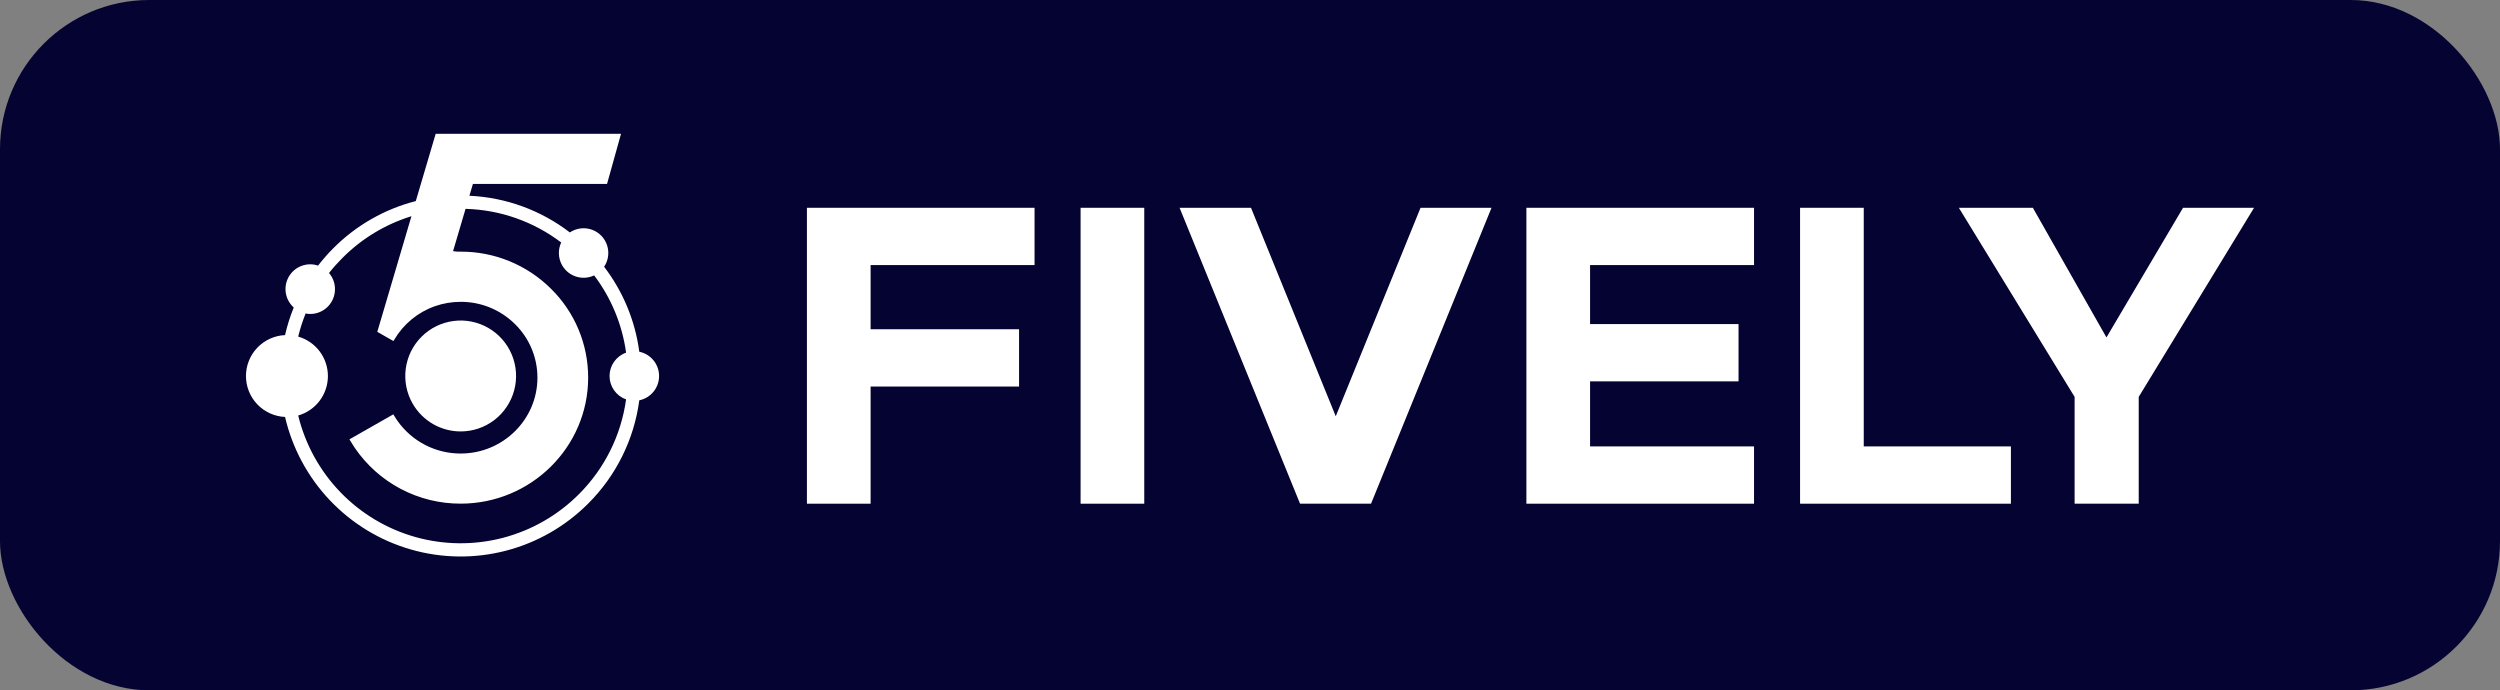
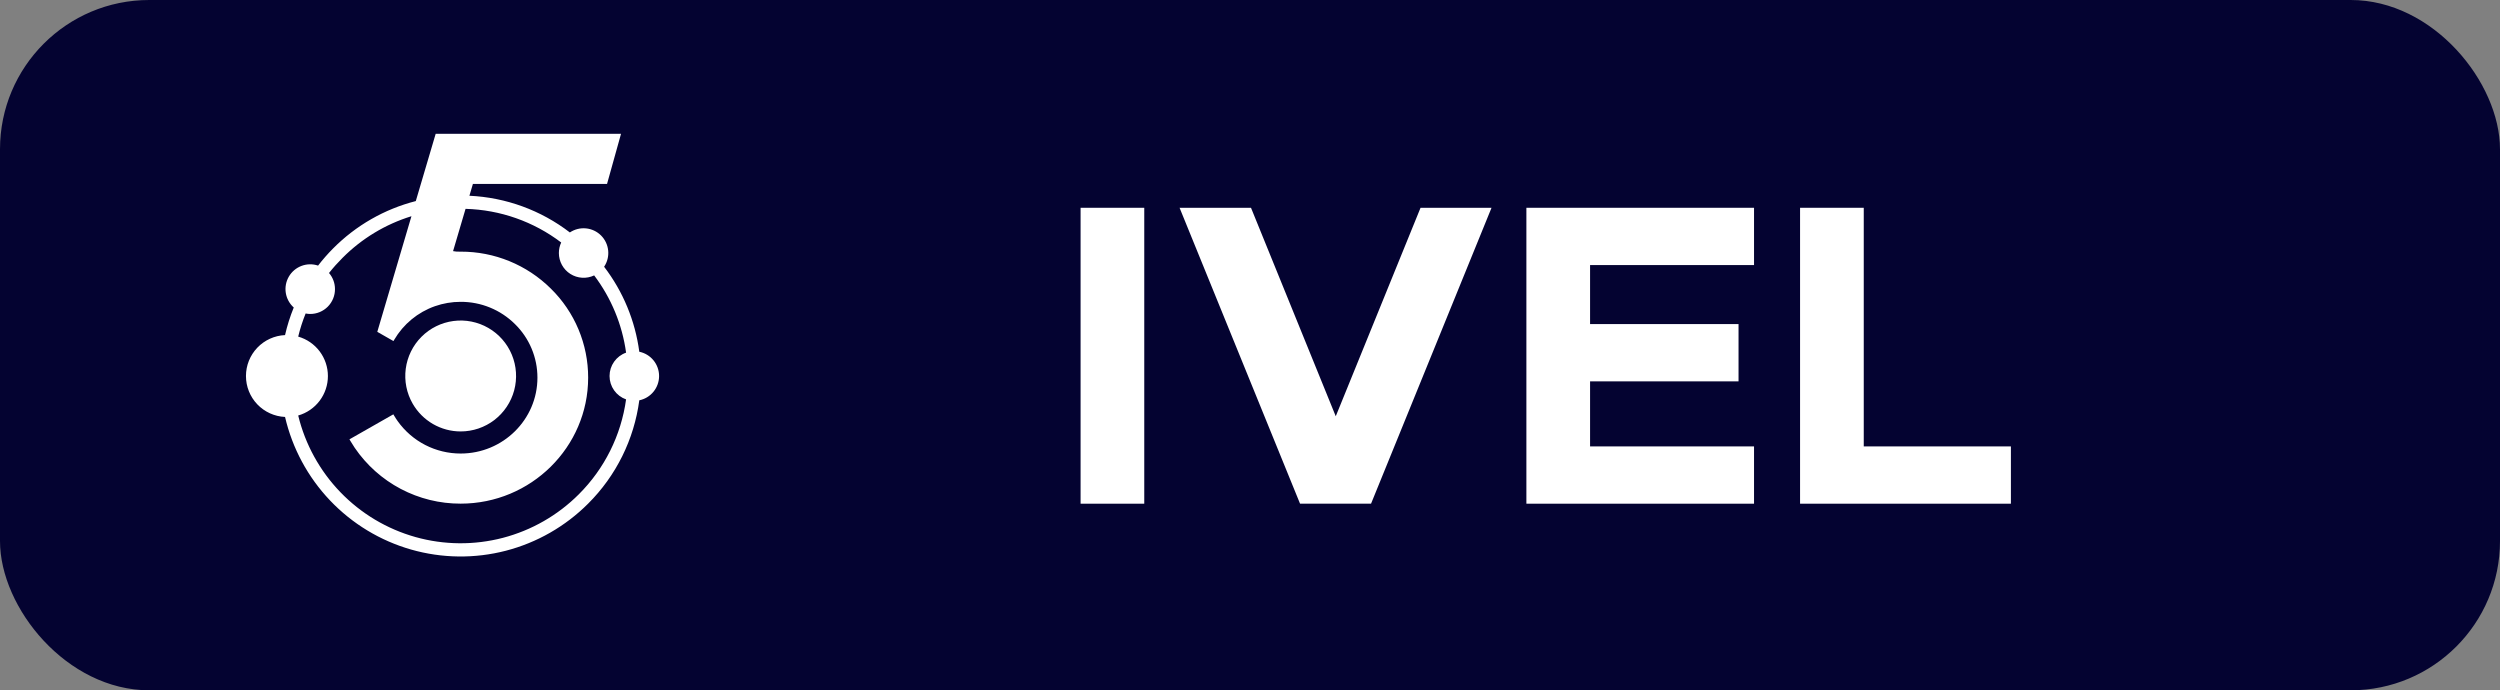
<svg xmlns="http://www.w3.org/2000/svg" width="268" height="74" viewBox="0 0 268 74" fill="none">
  <rect x="0" y="0" width="268" height="74" fill="#808080" stroke="none" />
  <rect width="268" height="74" rx="16" fill="#040331" />
-   <path d="M86.501 53.996H93.329V41.437H109.244V35.295H93.329V28.415H110.904V22.274H86.501V53.996Z" fill="white" />
  <path d="M122.665 22.274H115.839V53.996H122.665V22.274Z" fill="white" />
  <path d="M143.193 44.623L134.107 22.274H126.45L139.366 53.996H146.976L159.892 22.274H152.282L143.193 44.623Z" fill="white" />
  <path d="M163.629 53.996H188.032V47.855H170.456V40.882H186.371V34.741H170.456V28.415H188.032V22.274H163.629V53.996Z" fill="white" />
  <path d="M199.794 22.274H192.967V53.996H215.569V47.855H199.794V22.274Z" fill="white" />
-   <path d="M234.022 22.274L225.811 36.172L217.922 22.274H209.988L222.398 42.545V53.996H229.271V42.545L241.634 22.274H234.022Z" fill="white" />
  <path d="M68.532 37.707C68.093 34.392 66.793 31.25 64.761 28.596C65.103 28.086 65.257 27.473 65.197 26.863C65.137 26.252 64.868 25.681 64.435 25.247C64.001 24.813 63.431 24.543 62.821 24.483C62.211 24.423 61.599 24.576 61.089 24.918C57.986 22.536 54.227 21.164 50.321 20.985L50.695 19.719H65.074L66.574 14.344H46.705L44.573 21.555C41.217 22.415 38.156 24.168 35.714 26.628C35.137 27.208 34.597 27.824 34.097 28.472C33.519 28.277 32.891 28.289 32.32 28.505C31.749 28.72 31.27 29.126 30.963 29.654C30.657 30.183 30.542 30.8 30.638 31.404C30.734 32.007 31.035 32.559 31.49 32.965C31.098 33.924 30.786 34.913 30.556 35.922C29.428 35.973 28.363 36.458 27.582 37.275C26.802 38.092 26.367 39.179 26.367 40.31C26.367 41.44 26.802 42.527 27.582 43.344C28.363 44.162 29.428 44.646 30.556 44.697C31.338 48.058 33.003 51.148 35.379 53.647C37.756 56.147 40.757 57.964 44.071 58.912C47.385 59.86 50.893 59.903 54.229 59.038C57.566 58.172 60.611 56.429 63.048 53.989C66.046 51.003 67.975 47.109 68.532 42.913C69.132 42.79 69.67 42.464 70.056 41.989C70.443 41.515 70.654 40.922 70.654 40.31C70.654 39.698 70.443 39.104 70.056 38.63C69.67 38.156 69.132 37.83 68.532 37.707ZM62.048 52.989C59.799 55.239 56.992 56.849 53.915 57.655C50.838 58.46 47.602 58.432 44.54 57.572C41.478 56.712 38.699 55.052 36.49 52.762C34.28 50.472 32.719 47.635 31.967 44.542C32.885 44.279 33.692 43.724 34.267 42.961C34.841 42.198 35.152 41.269 35.152 40.313C35.152 39.358 34.841 38.428 34.267 37.665C33.692 36.902 32.885 36.347 31.967 36.084C32.172 35.239 32.438 34.411 32.764 33.605C32.927 33.638 33.092 33.656 33.258 33.657C33.607 33.657 33.953 33.588 34.276 33.454C34.598 33.319 34.891 33.123 35.138 32.875C35.384 32.627 35.579 32.333 35.712 32.009C35.844 31.685 35.911 31.339 35.91 30.989C35.91 30.356 35.684 29.744 35.27 29.265C35.722 28.695 36.207 28.153 36.722 27.64C38.782 25.57 41.318 24.038 44.107 23.178L40.446 35.573L42.178 36.562L42.259 36.425C43.244 34.745 44.792 33.468 46.629 32.823C47.514 32.514 48.444 32.356 49.382 32.357C51.562 32.349 53.655 33.206 55.204 34.741C55.968 35.49 56.574 36.383 56.988 37.37C57.402 38.356 57.614 39.416 57.613 40.486C57.613 44.97 53.921 48.619 49.382 48.619C48.061 48.62 46.758 48.306 45.583 47.701C44.408 47.096 43.395 46.218 42.628 45.141C42.493 44.952 42.364 44.754 42.247 44.551L42.166 44.416L37.461 47.097L37.544 47.239C37.695 47.499 37.857 47.756 38.026 48.004C39.287 49.854 40.981 51.367 42.96 52.41C44.94 53.454 47.145 53.997 49.382 53.991C56.917 53.991 63.05 47.931 63.05 40.483C63.053 38.704 62.7 36.943 62.012 35.303C61.324 33.662 60.316 32.176 59.045 30.933C56.474 28.386 52.999 26.964 49.382 26.977H49.301C49.056 26.988 48.81 26.969 48.569 26.921L49.907 22.389C53.617 22.489 57.202 23.75 60.16 25.995C59.995 26.349 59.911 26.735 59.912 27.126C59.912 27.573 60.025 28.013 60.24 28.405C60.456 28.797 60.767 29.128 61.144 29.367C61.521 29.606 61.953 29.746 62.399 29.773C62.845 29.801 63.29 29.715 63.694 29.524C65.524 31.945 66.703 34.796 67.116 37.804C66.598 37.986 66.149 38.326 65.832 38.775C65.514 39.223 65.344 39.76 65.344 40.31C65.344 40.86 65.514 41.396 65.832 41.845C66.149 42.294 66.598 42.633 67.116 42.816C66.583 46.67 64.803 50.243 62.048 52.989Z" fill="white" />
  <path d="M49.382 46.25C50.69 46.251 51.961 45.819 52.998 45.023C54.036 44.226 54.782 43.109 55.121 41.845C55.459 40.581 55.372 39.24 54.871 38.031C54.371 36.821 53.486 35.811 52.354 35.157C51.221 34.502 49.905 34.24 48.608 34.411C47.312 34.582 46.108 35.177 45.184 36.102C44.259 37.028 43.666 38.233 43.496 39.531C43.325 40.829 43.588 42.147 44.242 43.28C44.763 44.183 45.512 44.933 46.414 45.454C47.317 45.976 48.34 46.25 49.382 46.25Z" fill="white" />
</svg>